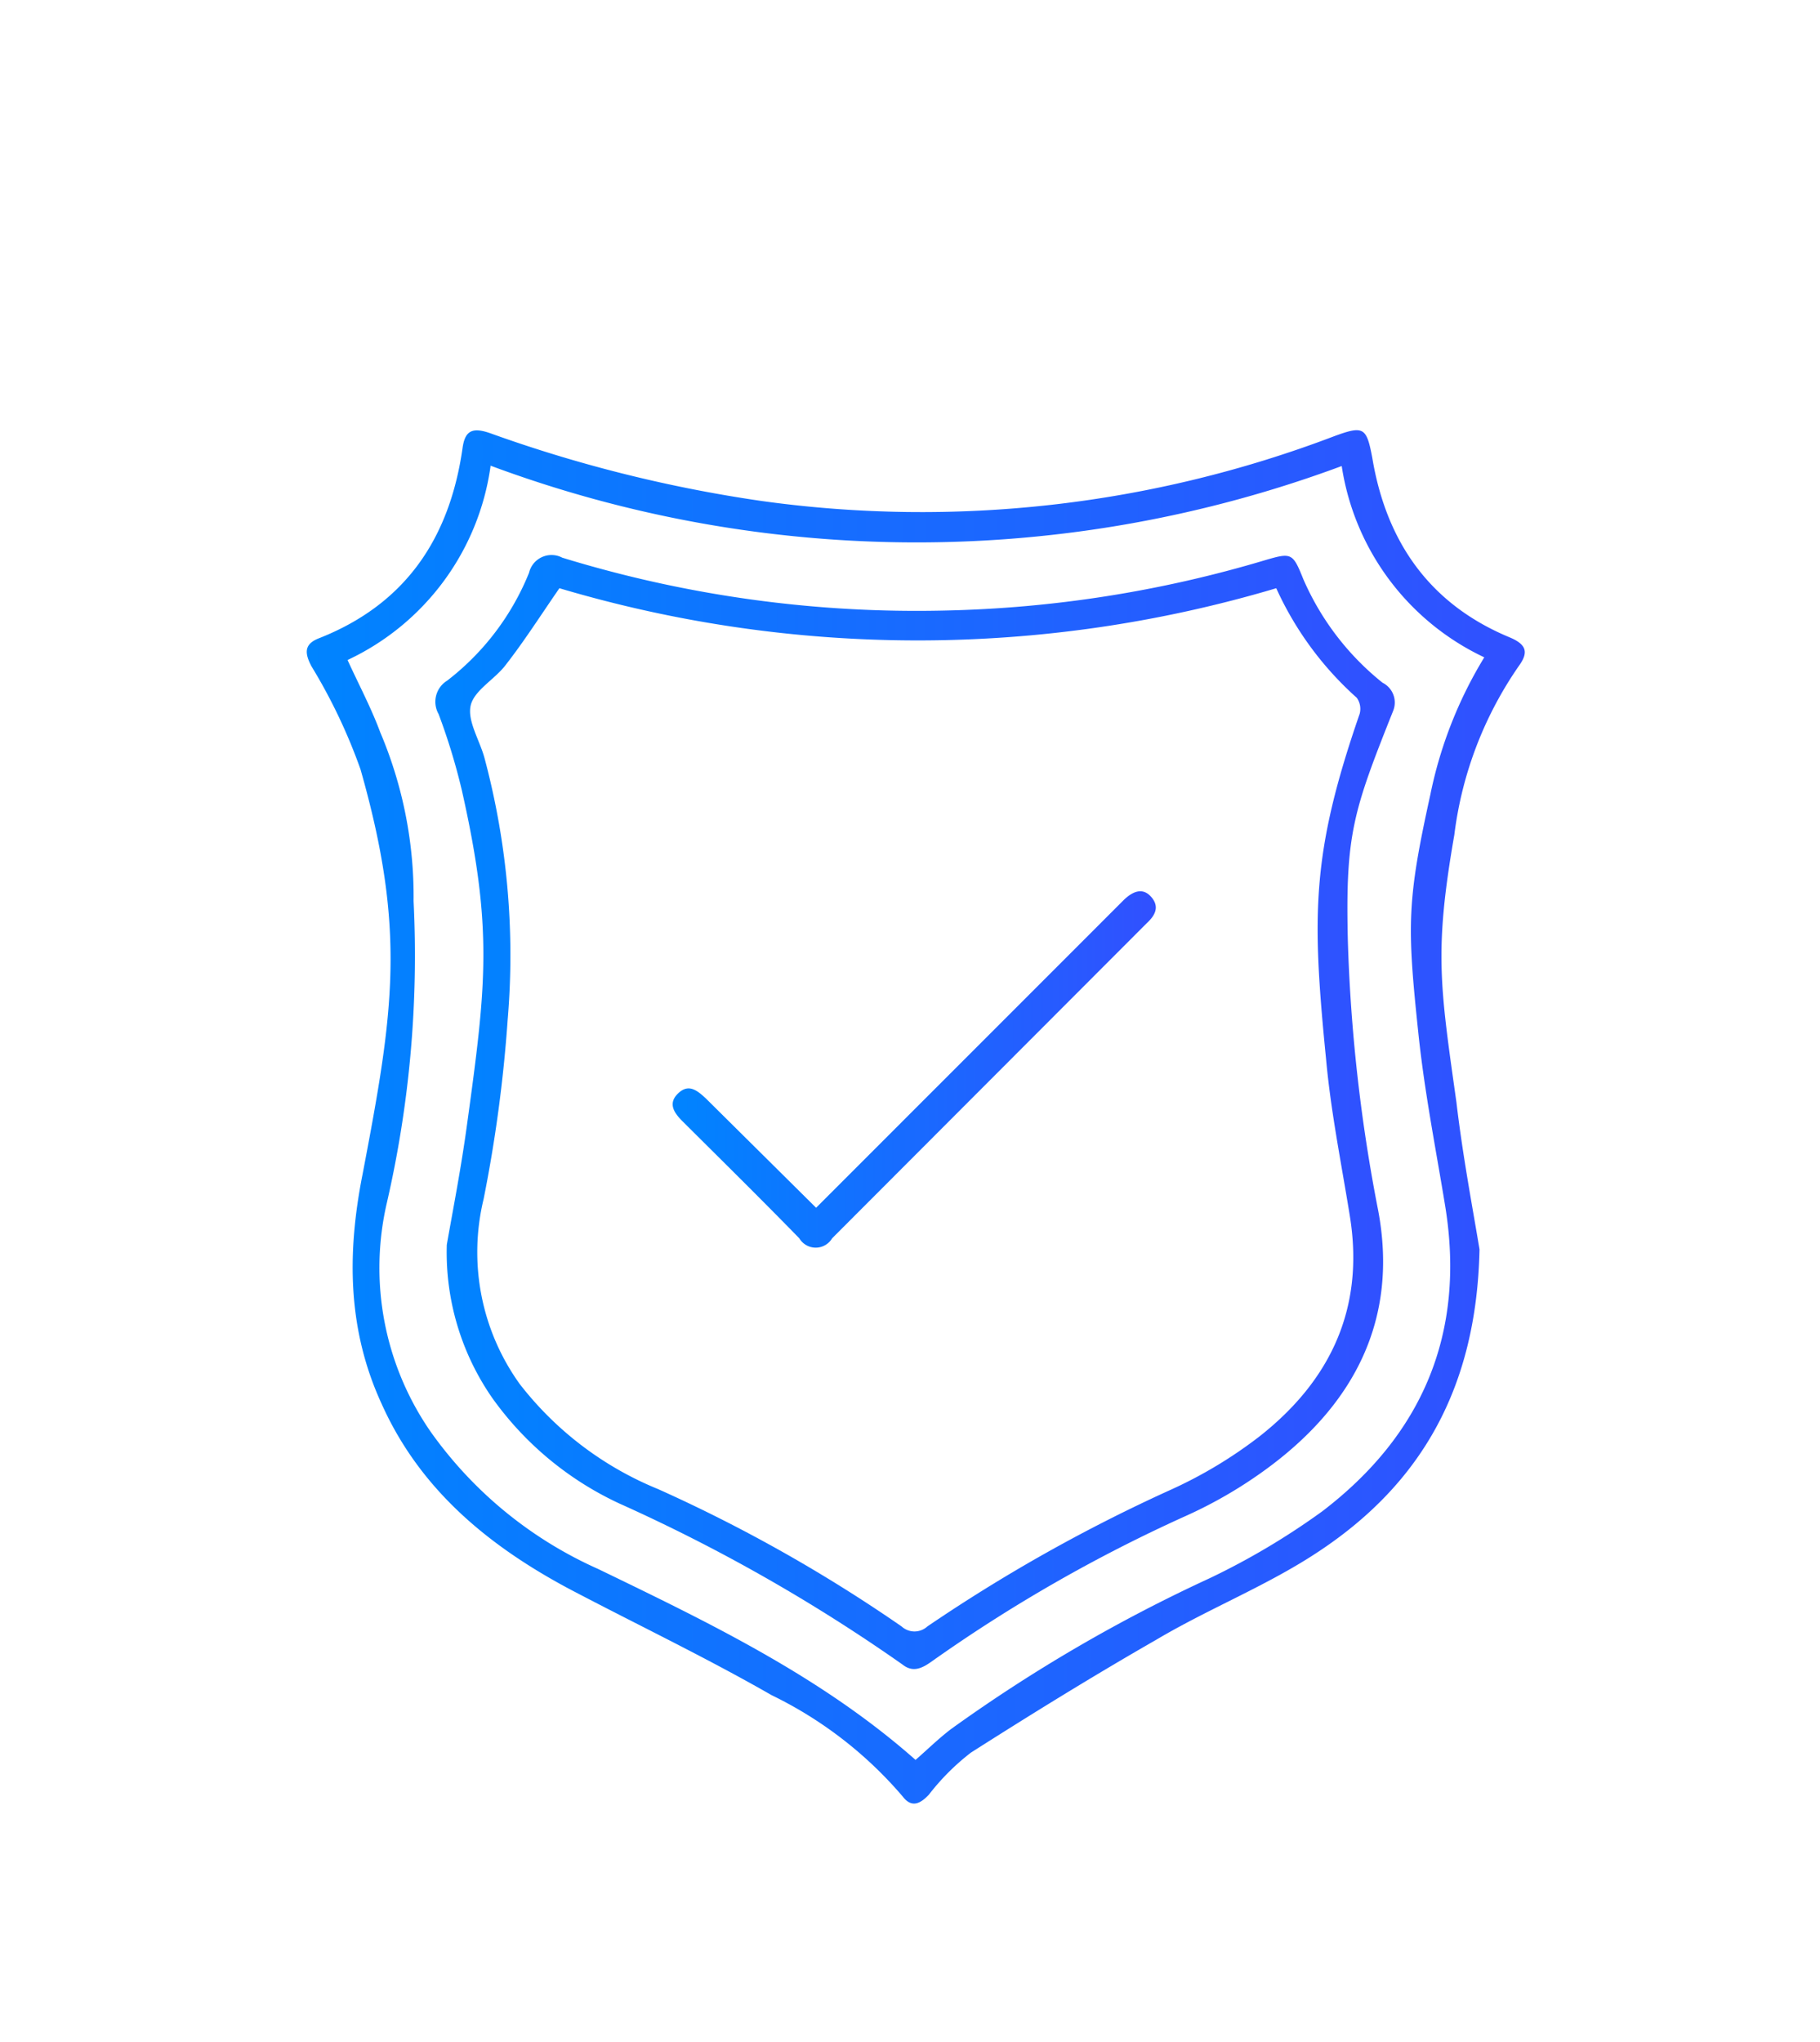
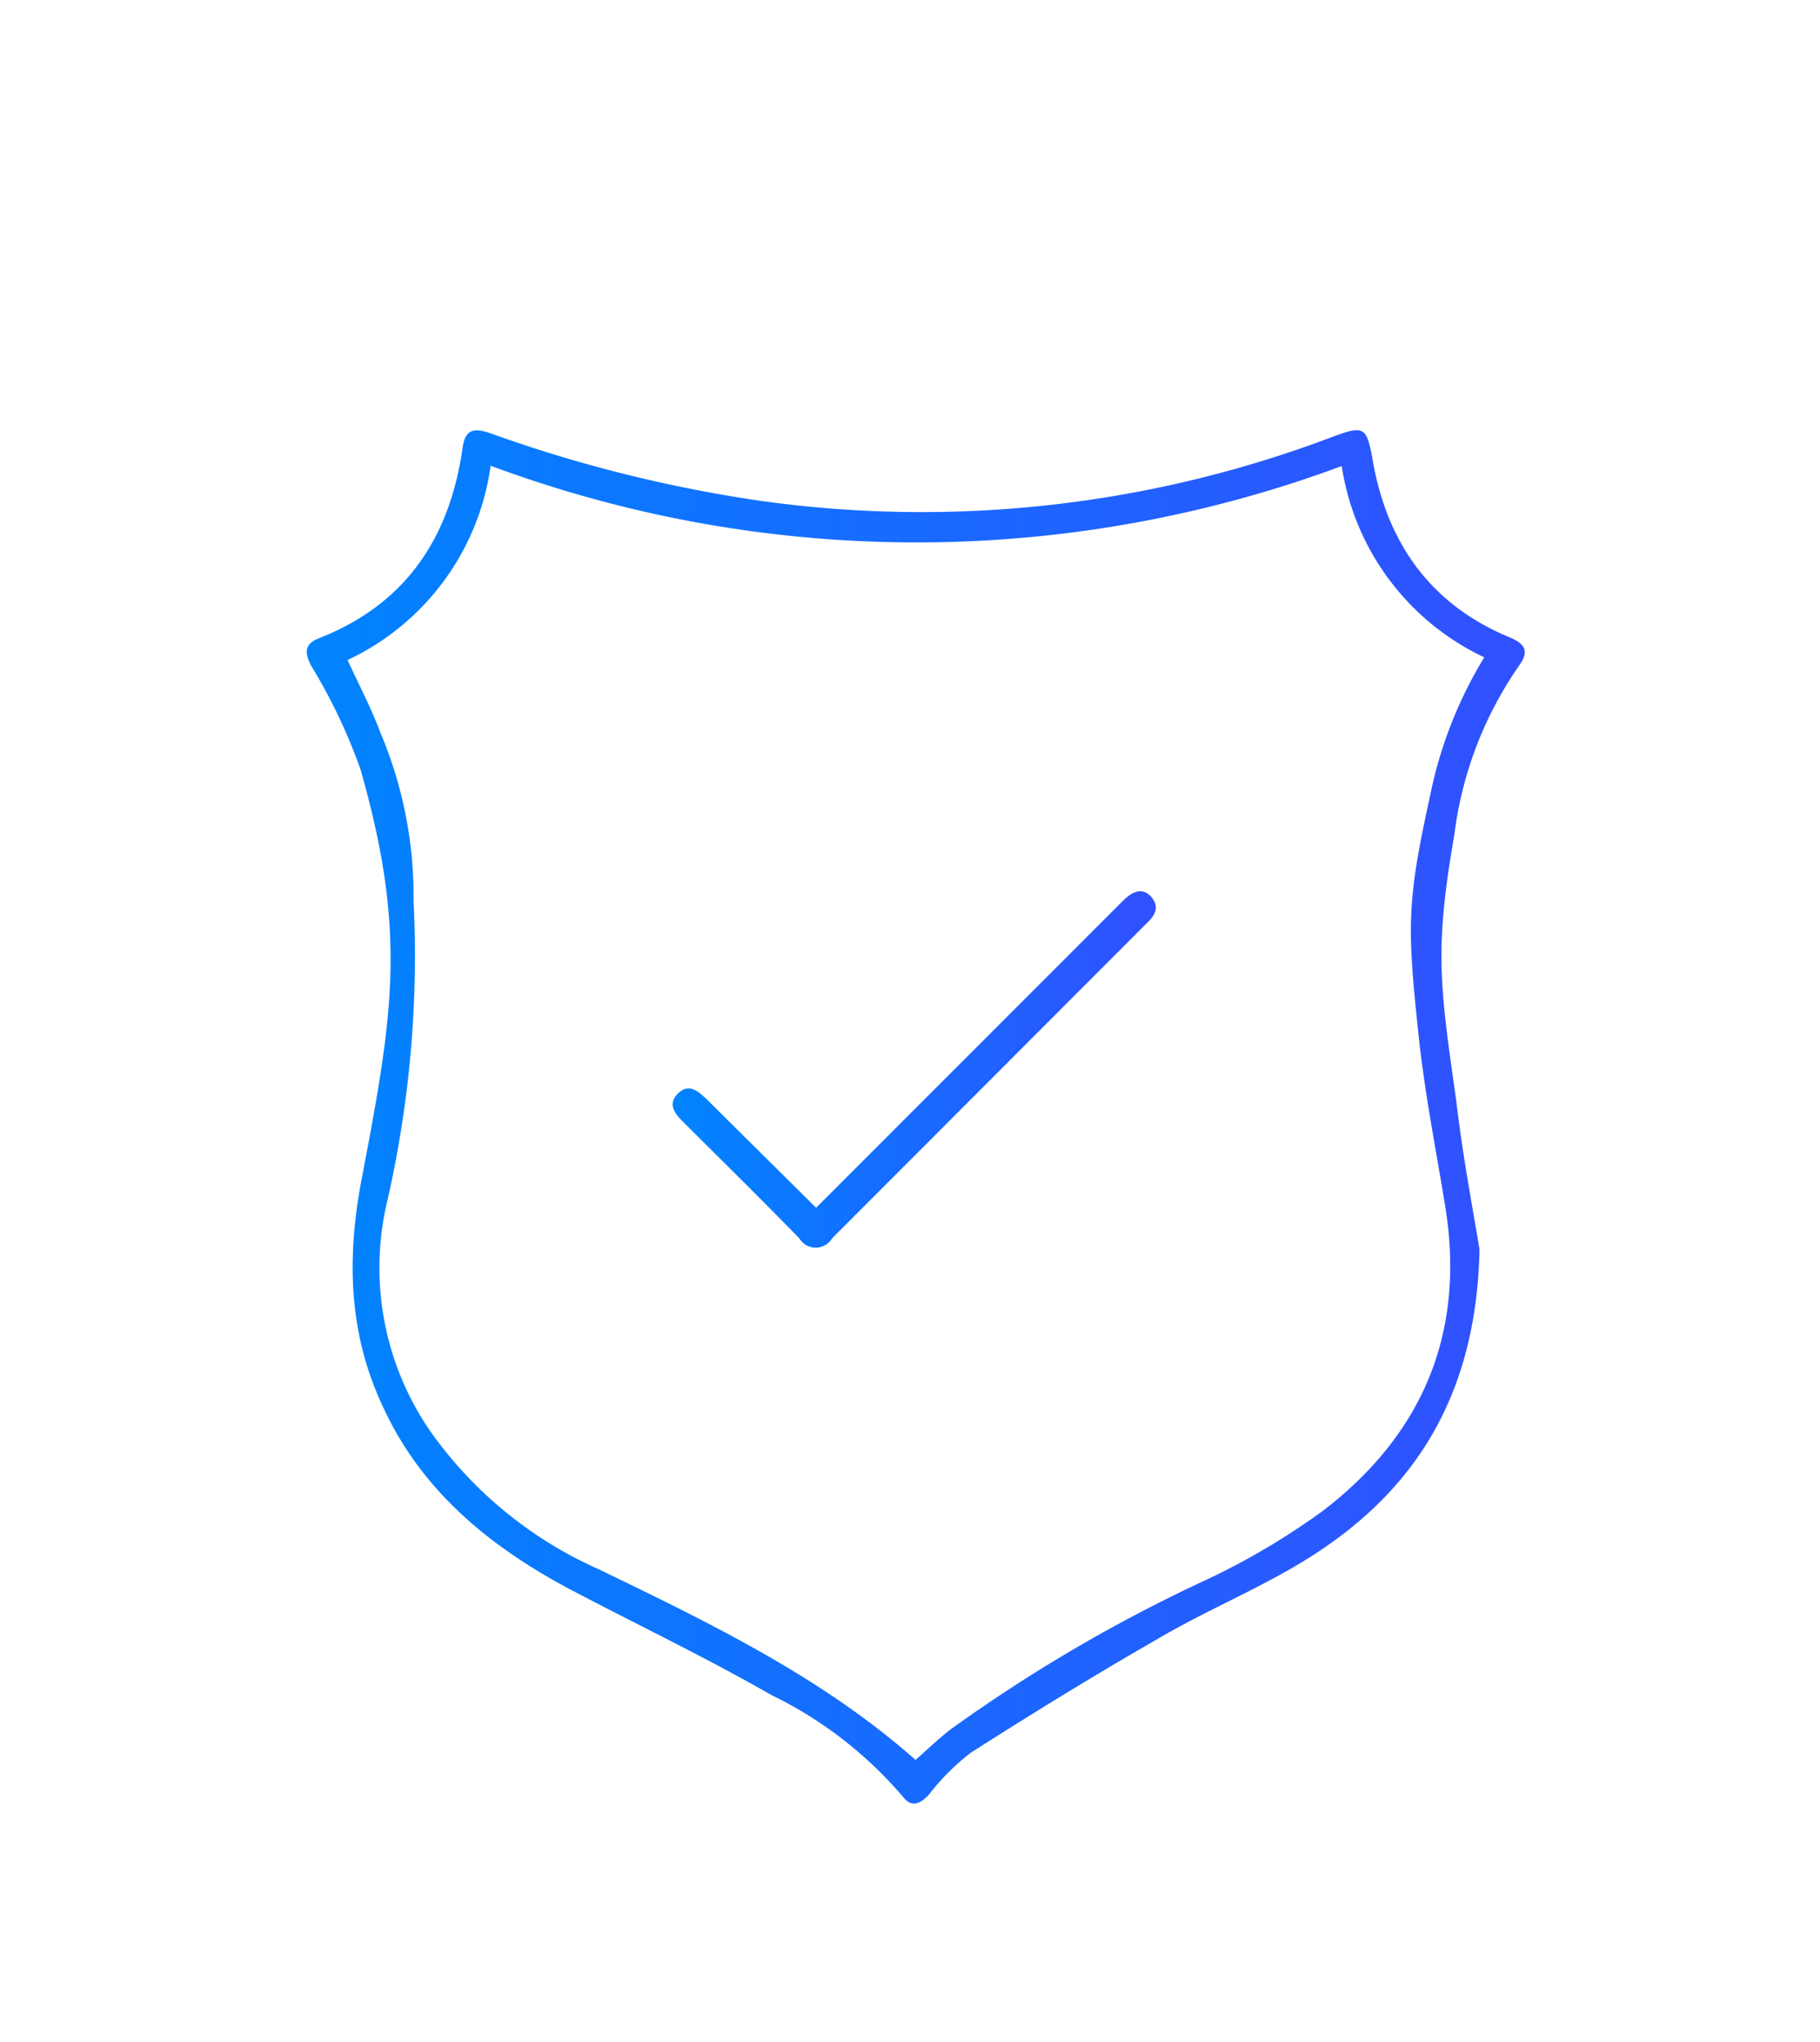
<svg xmlns="http://www.w3.org/2000/svg" xmlns:xlink="http://www.w3.org/1999/xlink" id="Capa_1" data-name="Capa 1" viewBox="0 0 95.36 106.96">
  <defs>
    <style>.cls-1{fill:url(#Nueva_muestra_de_degradado_1);}.cls-2{fill:url(#Nueva_muestra_de_degradado_1-2);}.cls-3{fill:url(#Nueva_muestra_de_degradado_1-3);}</style>
    <linearGradient id="Nueva_muestra_de_degradado_1" x1="16.07" y1="58.48" x2="79.84" y2="58.48" gradientUnits="userSpaceOnUse">
      <stop offset="0" stop-color="#0084ff" />
      <stop offset="1" stop-color="#3150ff" />
    </linearGradient>
    <linearGradient id="Nueva_muestra_de_degradado_1-2" x1="22.82" y1="58.24" x2="73.08" y2="58.24" xlink:href="#Nueva_muestra_de_degradado_1" />
    <linearGradient id="Nueva_muestra_de_degradado_1-3" x1="35.27" y1="55.95" x2="60.59" y2="55.95" xlink:href="#Nueva_muestra_de_degradado_1" />
  </defs>
  <path class="cls-1" d="M77.52,65.44c-.15,7.27-3.08,12.26-8.36,15.78-2.7,1.81-5.77,3-8.6,4.68-3.28,1.88-6.5,3.87-9.69,5.9A12.2,12.2,0,0,0,48.67,94c-.46.49-.91.7-1.37.1a21.17,21.17,0,0,0-6.87-5.31c-3.49-2-7.1-3.72-10.65-5.59C25.56,80.94,22,78,20,73.54c-1.79-3.88-1.83-7.87-1-12.05C20.62,53,21.3,48.77,18.89,40.3a29,29,0,0,0-2.57-5.4c-.37-.7-.38-1.16.37-1.46,4.57-1.79,6.88-5.26,7.55-10,.13-.89.52-1.08,1.47-.74A72.77,72.77,0,0,0,39.9,26.24a60.76,60.76,0,0,0,30-3.39c1.55-.57,1.7-.47,2,1.12.73,4.4,3,7.67,7.19,9.41.89.37,1,.78.52,1.46a19.78,19.78,0,0,0-3.41,8.89c-1.06,6.09-.75,7.89.11,14C76.64,60.55,77.18,63.38,77.52,65.44Zm-51.82-41a13.23,13.23,0,0,1-7.49,10.13c.6,1.31,1.24,2.51,1.71,3.78a22,22,0,0,1,1.75,8.85A57.71,57.71,0,0,1,20.27,63,15.07,15.07,0,0,0,22.57,75a21.45,21.45,0,0,0,8.77,7.18c5.85,2.83,11.71,5.65,16.63,10,.62-.54,1.2-1.11,1.84-1.6a81.65,81.65,0,0,1,13.56-7.91,37.72,37.72,0,0,0,5.91-3.51c5.24-4,7.53-9.32,6.44-16-.49-3-1.09-6-1.41-9.1-.59-5.6-.59-6.88.63-12.42a22.32,22.32,0,0,1,2.83-7.21A13.28,13.28,0,0,1,70.3,24.41,64,64,0,0,1,25.7,24.39Z" />
-   <path class="cls-2" d="M23.41,65.2c.3-1.72.75-4,1.07-6.37,1-7.26,1.35-10.21-.28-17.43a32.78,32.78,0,0,0-1.22-4,1.3,1.3,0,0,1,.45-1.75A13.51,13.51,0,0,0,27.72,30a1.21,1.21,0,0,1,1.74-.79,63.23,63.23,0,0,0,20,2.77,63.22,63.22,0,0,0,16.83-2.64c1.39-.41,1.45-.37,2,1a14.18,14.18,0,0,0,4.15,5.42A1.16,1.16,0,0,1,73,37.22c-2.09,5.25-2.51,6.45-2.38,12a86.83,86.83,0,0,0,1.59,14.18c1.07,5.69-1.24,10.13-5.77,13.48a23.31,23.31,0,0,1-4.26,2.5A79.85,79.85,0,0,0,48.85,87c-.5.36-1,.64-1.57.18a89.68,89.68,0,0,0-14.83-8.43,16.93,16.93,0,0,1-6.66-5.53A13.37,13.37,0,0,1,23.41,65.2ZM66.87,30.81a65.87,65.87,0,0,1-37.56,0c-1,1.45-1.85,2.78-2.8,4-.57.77-1.67,1.34-1.85,2.15s.48,1.82.73,2.76A40,40,0,0,1,26.6,53.41a74.06,74.06,0,0,1-1.26,9.39,11.83,11.83,0,0,0,1.89,9.69A17.55,17.55,0,0,0,34.49,78a79.92,79.92,0,0,1,12.75,7.19,1,1,0,0,0,1.35,0A85.25,85.25,0,0,1,61.41,78,23.4,23.4,0,0,0,66,75.23c3.71-2.92,5.5-6.7,4.73-11.51-.44-2.74-1-5.48-1.25-8.25-.75-7.56-.77-10.77,1.76-18.08a1,1,0,0,0-.15-.84A17.24,17.24,0,0,1,66.87,30.81Z" />
  <path class="cls-3" d="M42.76,63.26l8-8,8.09-8.09c.45-.45,1-.73,1.47-.19s.17,1-.24,1.38q-8.24,8.25-16.48,16.5a1,1,0,0,1-1.72,0c-2-2.05-4.07-4.09-6.12-6.13-.44-.44-.78-.93-.23-1.46s1-.16,1.47.28Z" />
</svg>